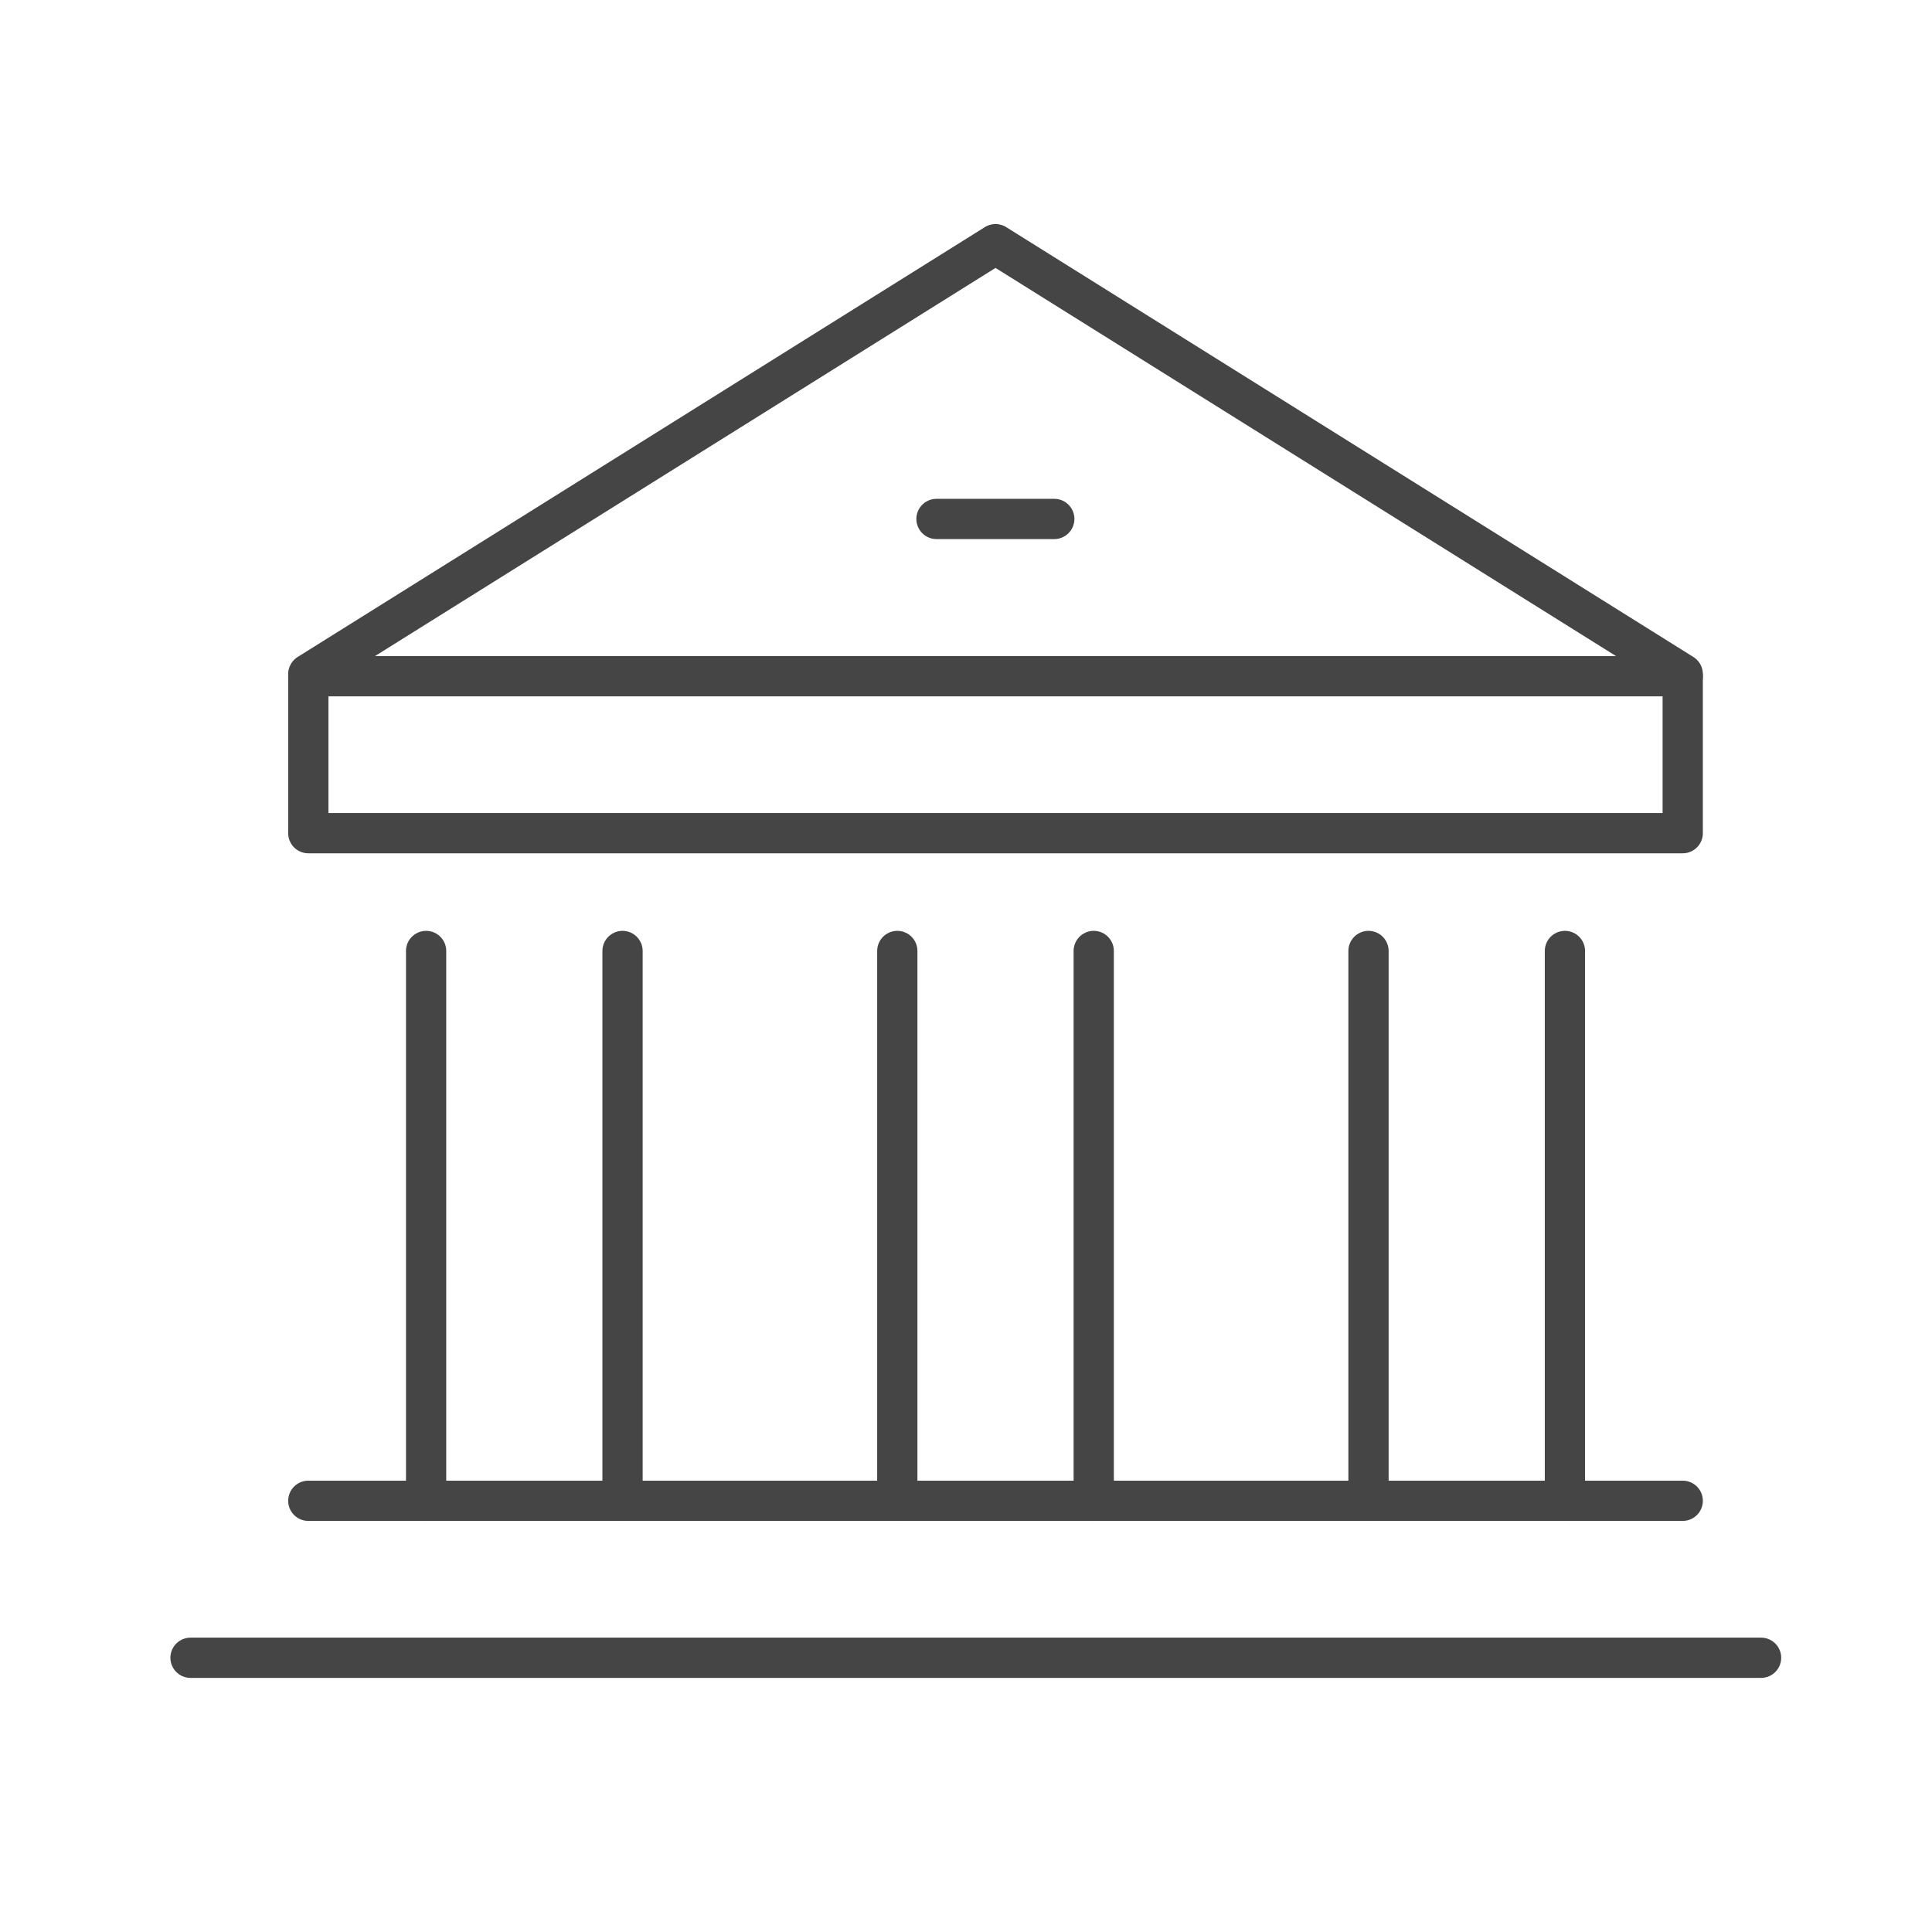
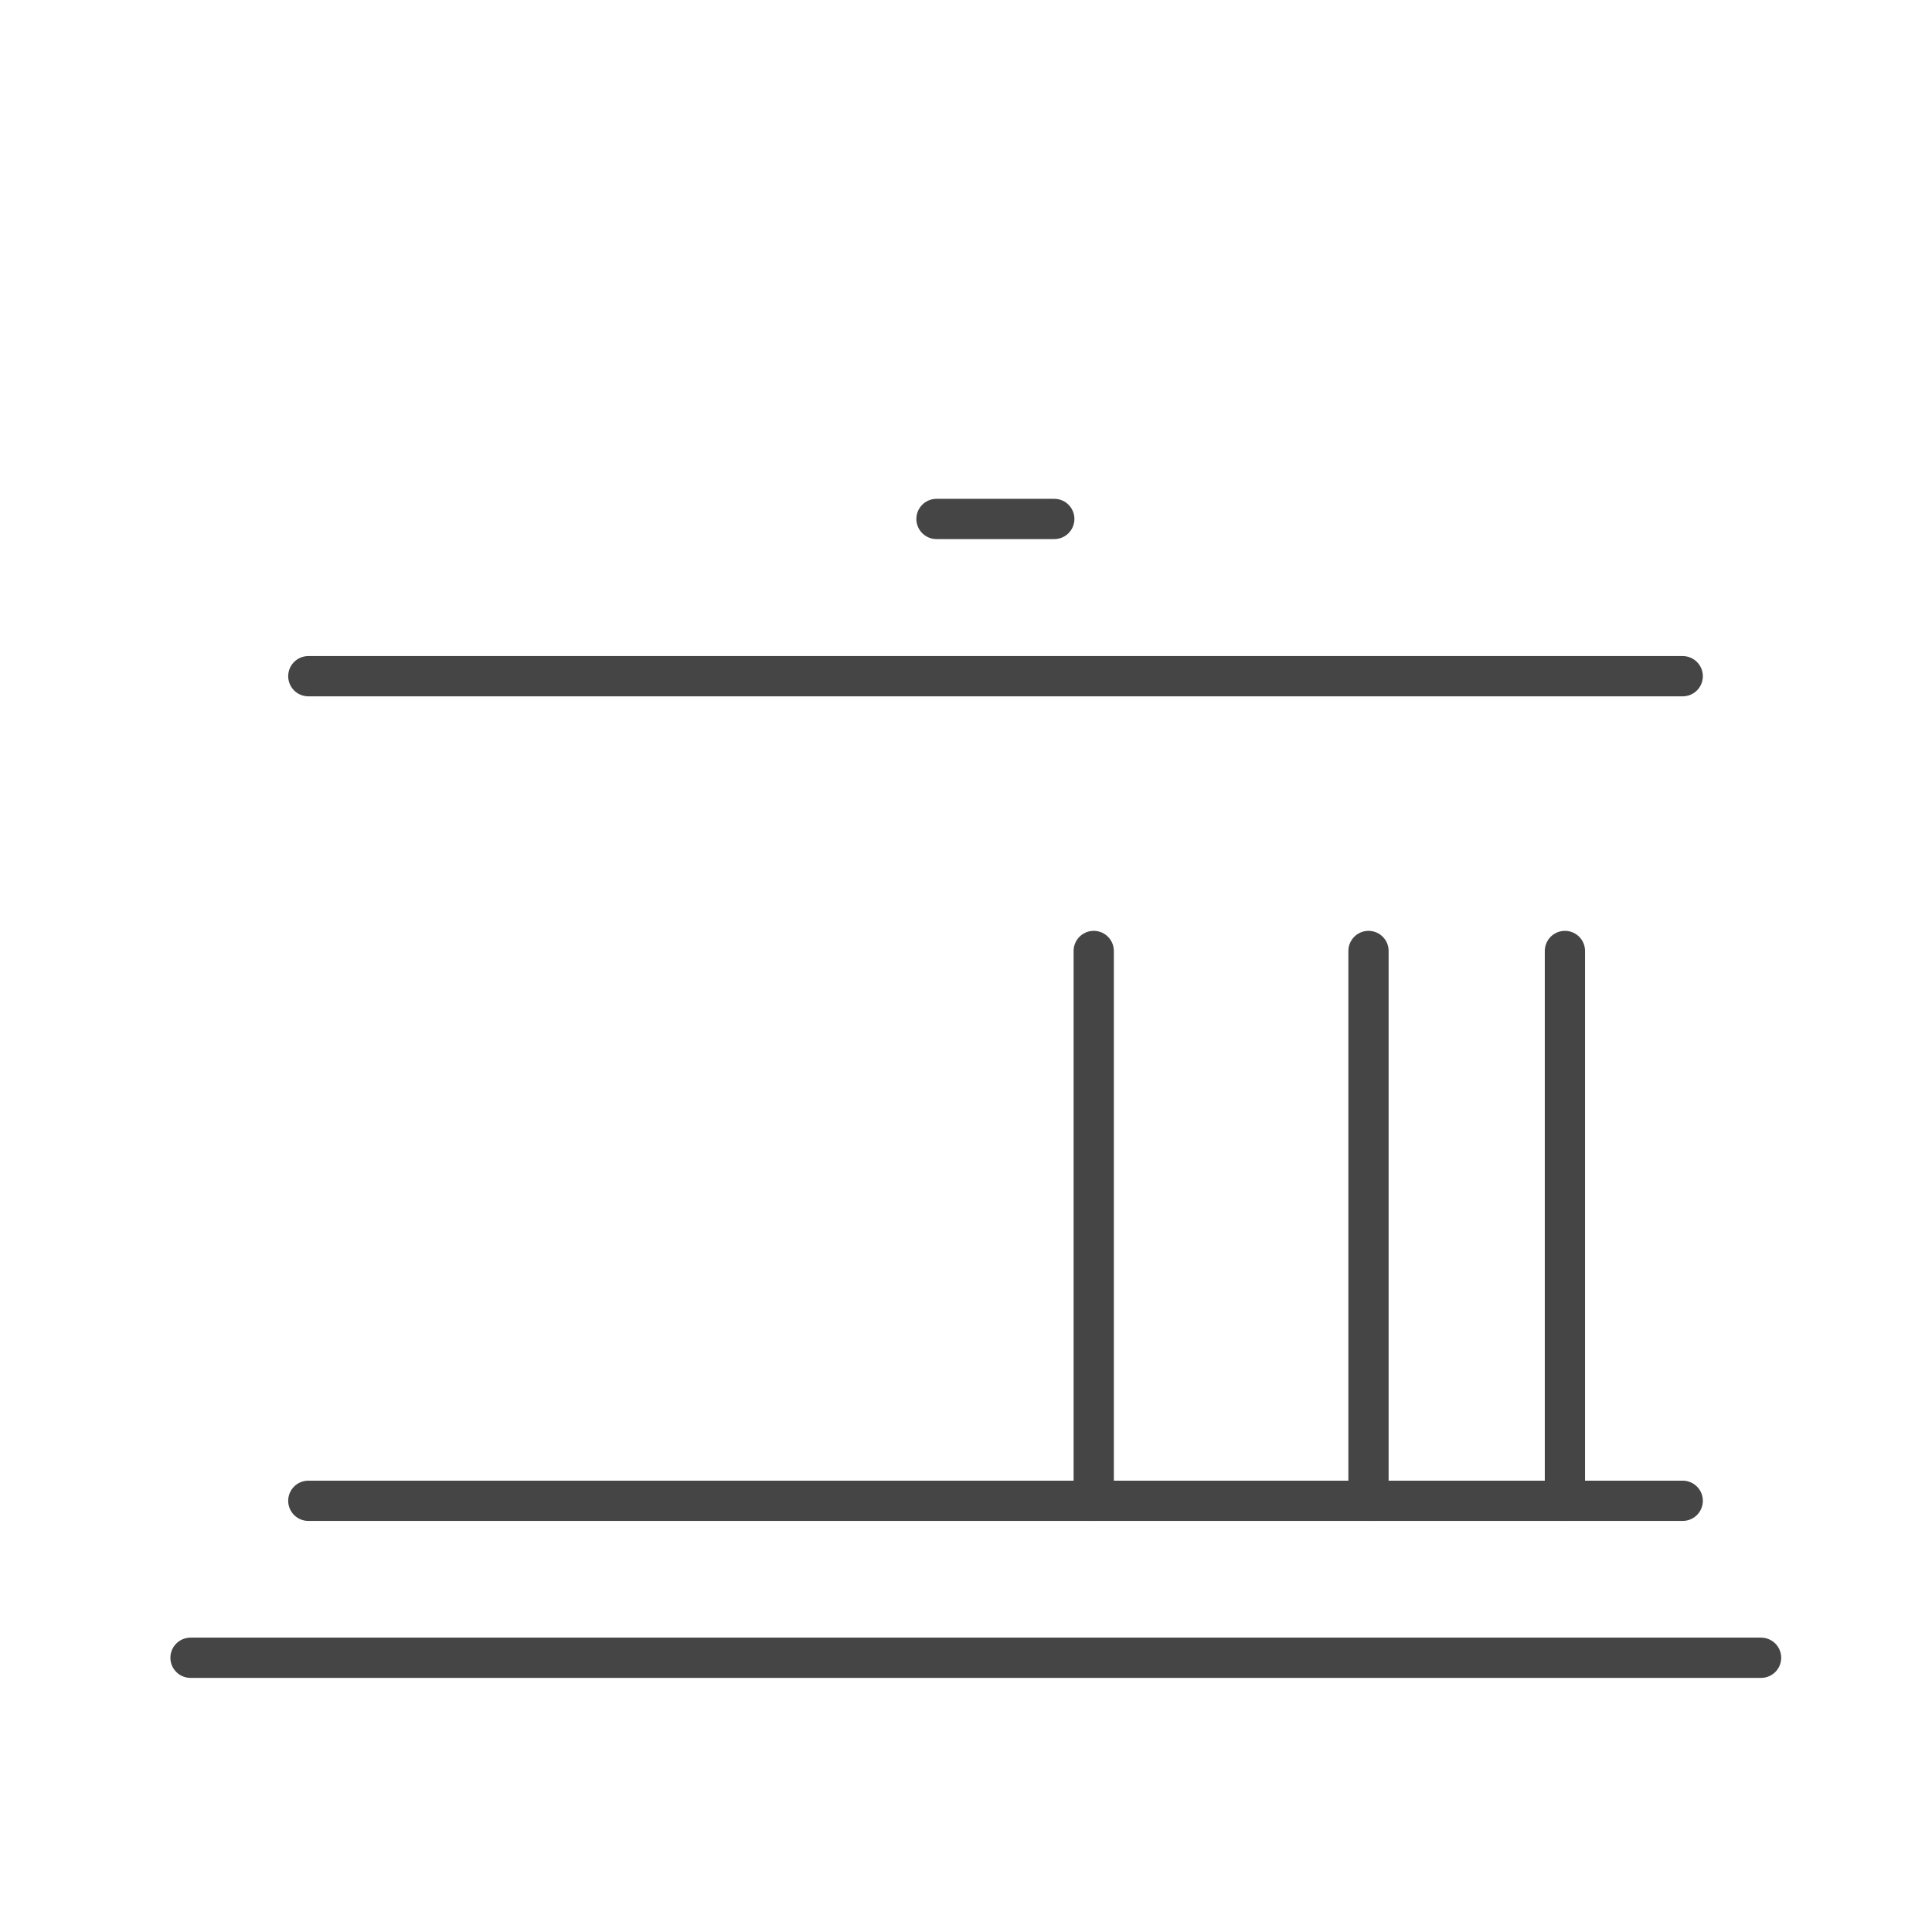
<svg xmlns="http://www.w3.org/2000/svg" viewBox="0 0 72 72">
  <line x1="40.76" y1="35.44" x2="40.76" y2="55.93" fill="none" stroke="#454545" stroke-linecap="round" stroke-linejoin="round" stroke-width="1.5" />
-   <line x1="33.44" y1="35.44" x2="33.44" y2="55.93" fill="none" stroke="#454545" stroke-linecap="round" stroke-linejoin="round" stroke-width="1.5" />
-   <line x1="23.2" y1="35.44" x2="23.2" y2="55.93" fill="none" stroke="#454545" stroke-linecap="round" stroke-linejoin="round" stroke-width="1.5" />
-   <line x1="15.88" y1="35.44" x2="15.88" y2="55.93" fill="none" stroke="#454545" stroke-linecap="round" stroke-linejoin="round" stroke-width="1.5" />
  <line x1="11.49" y1="55.93" x2="62.71" y2="55.93" fill="none" stroke="#454545" stroke-linecap="round" stroke-linejoin="round" stroke-width="1.5" />
  <line x1="11.49" y1="25.2" x2="62.71" y2="25.2" fill="none" stroke="#454545" stroke-linecap="round" stroke-linejoin="round" stroke-width="1.5" />
-   <polygon points="62.71 25.12 37.1 9.1 11.49 25.12 11.49 31.05 62.71 31.05 62.71 25.12" fill="none" stroke="#454545" stroke-linecap="round" stroke-linejoin="round" stroke-width="1.5" />
  <line x1="34.9" y1="19.34" x2="39.29" y2="19.34" fill="none" stroke="#454545" stroke-linecap="round" stroke-linejoin="round" stroke-width="1.5" />
  <line x1="7.1" y1="61.78" x2="65.63" y2="61.78" fill="none" stroke="#454545" stroke-linecap="round" stroke-linejoin="round" stroke-width="1.5" />
  <line x1="58.32" y1="35.44" x2="58.32" y2="55.93" fill="none" stroke="#454545" stroke-linecap="round" stroke-linejoin="round" stroke-width="1.5" />
  <line x1="51" y1="35.44" x2="51" y2="55.93" fill="none" stroke="#454545" stroke-linecap="round" stroke-linejoin="round" stroke-width="1.5" />
</svg>